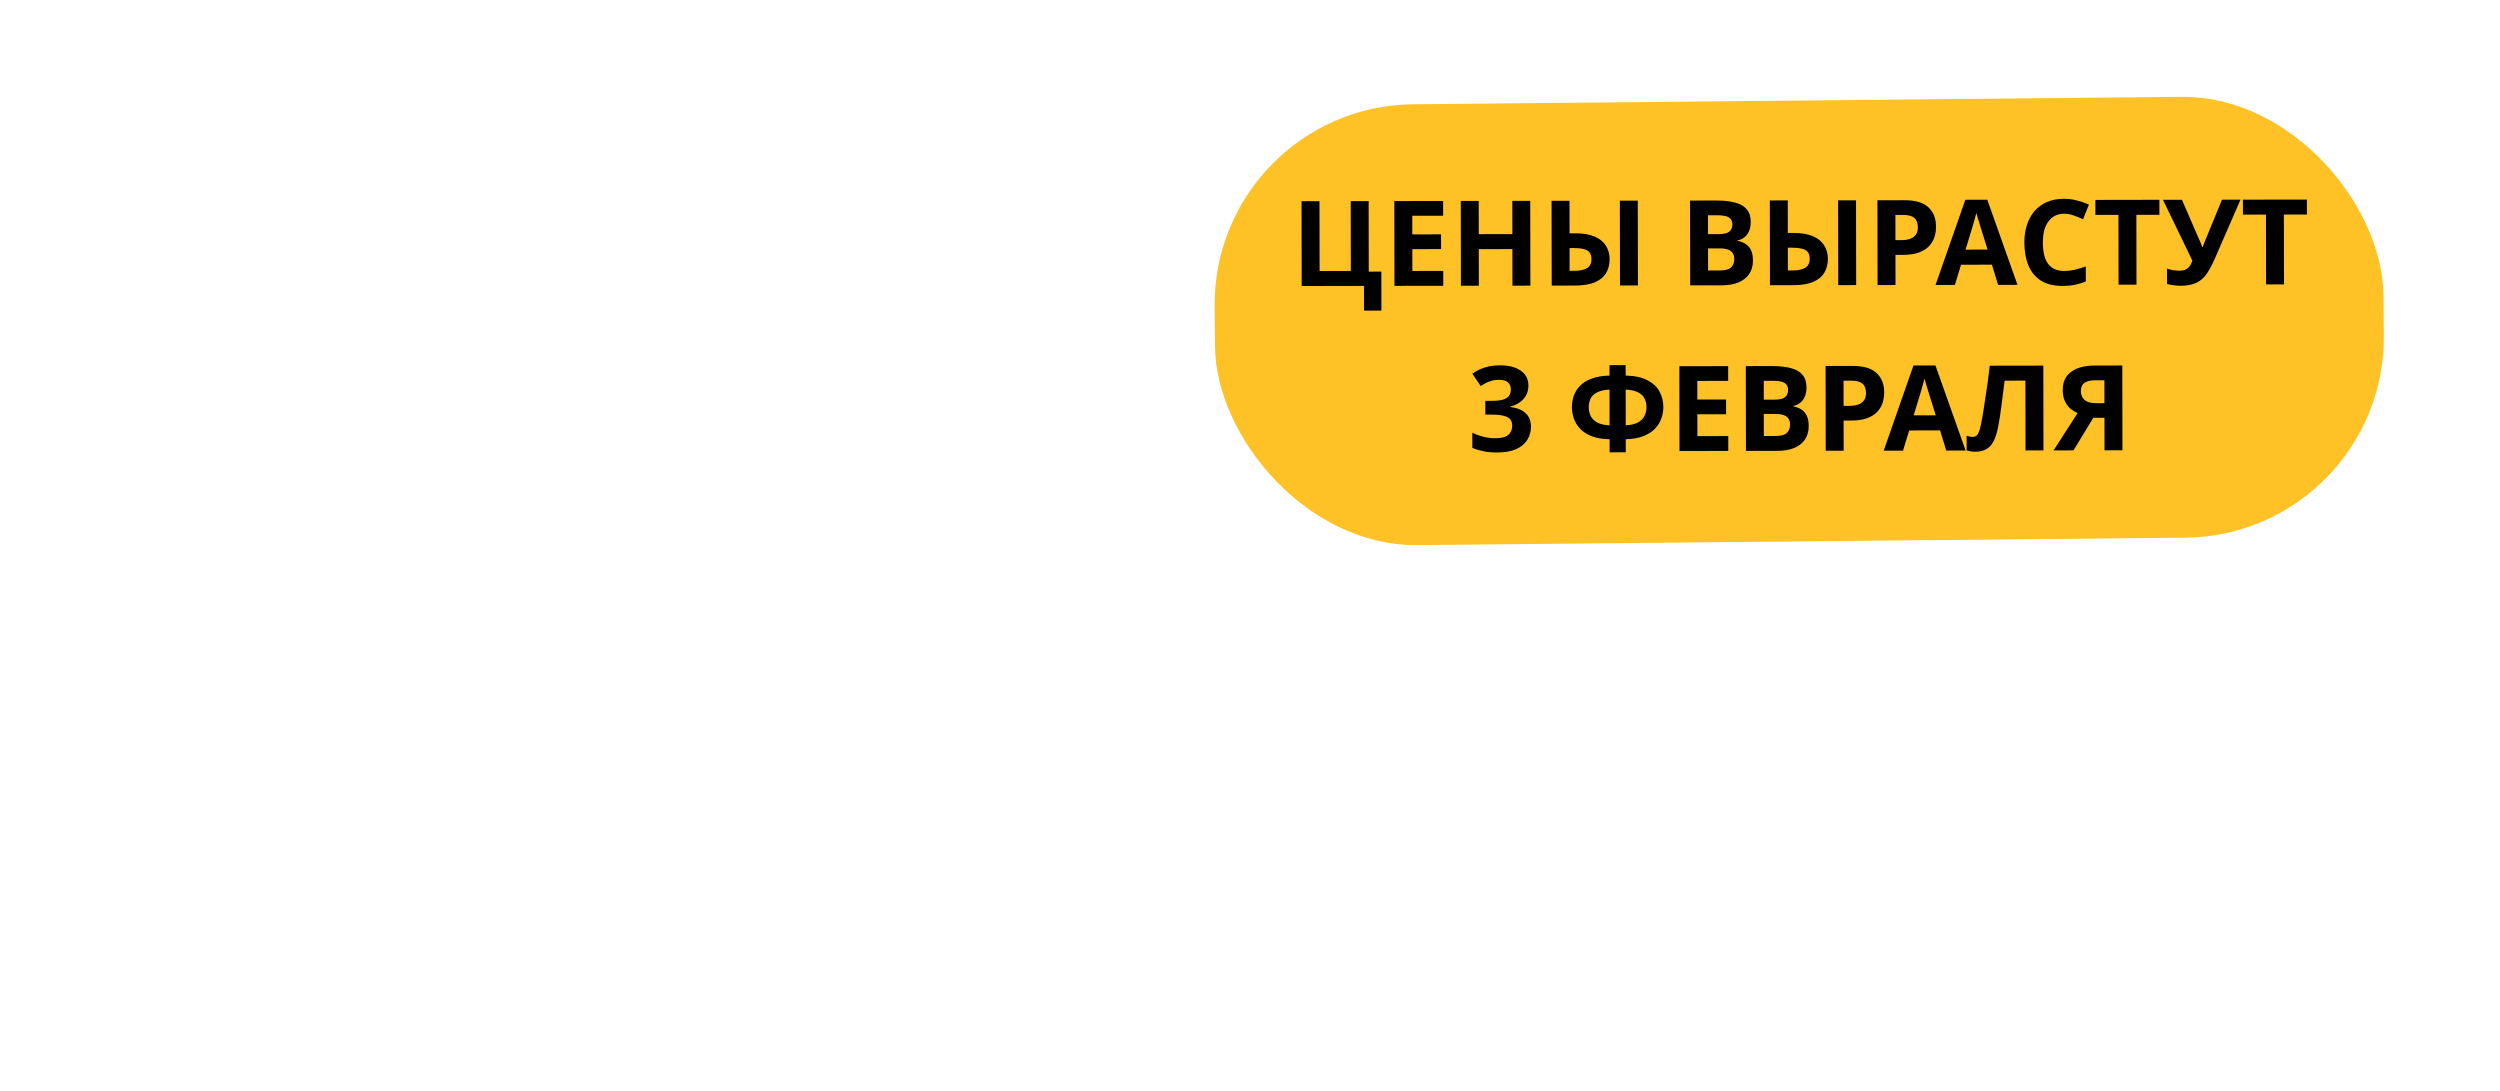
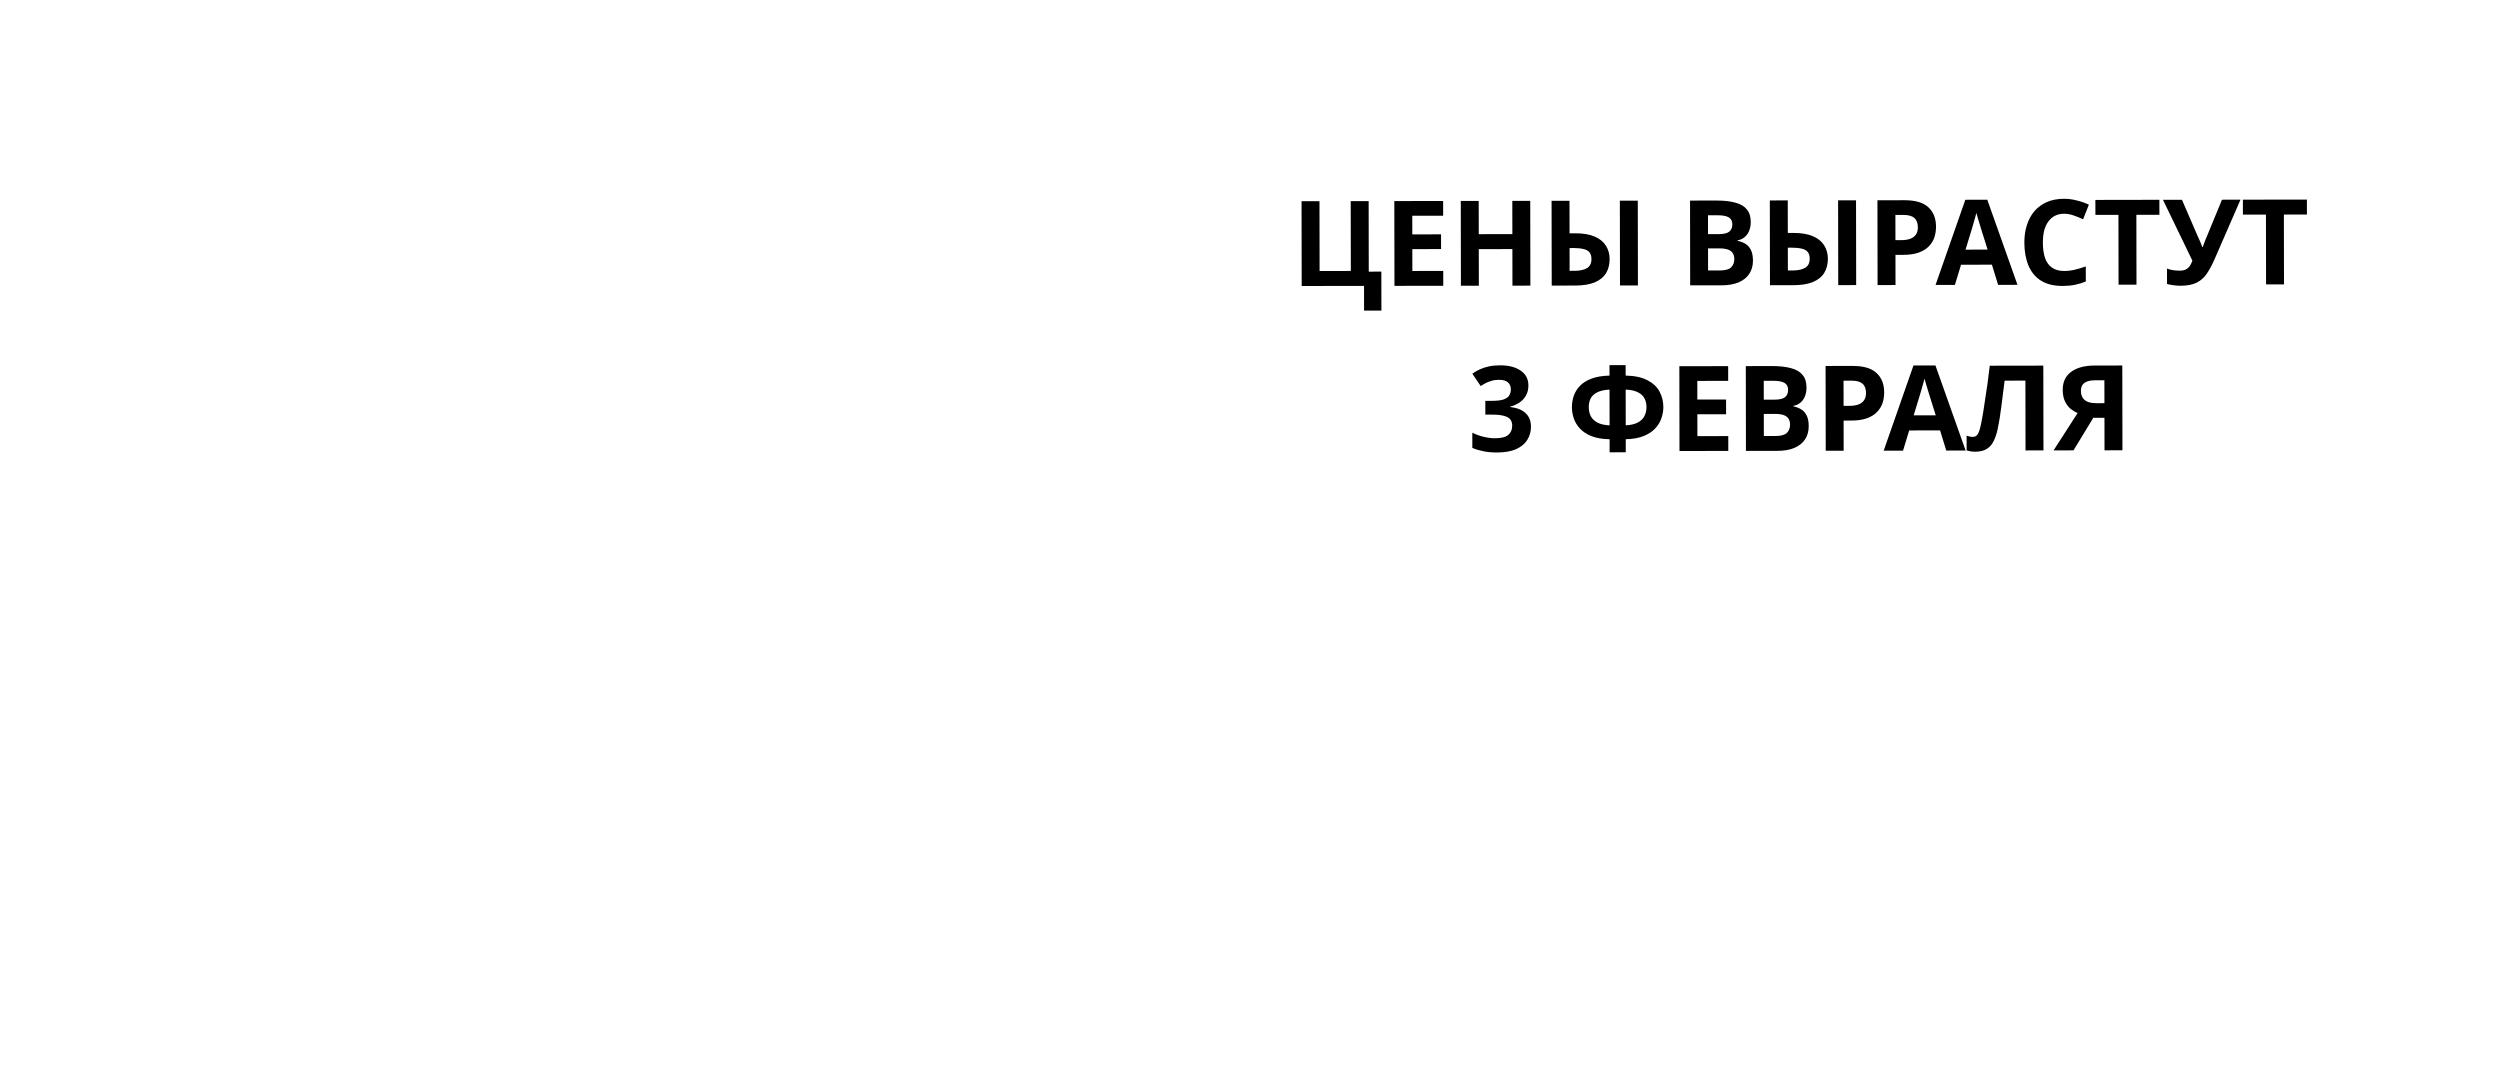
<svg xmlns="http://www.w3.org/2000/svg" width="800" height="349" viewBox="0 0 800 349" fill="none">
-   <rect x="388.062" y="33.99" width="374.039" height="141.066" rx="64.121" transform="rotate(-0.554 388.062 33.99)" fill="#FFC226" />
  <path d="M442.031 86.919L442.051 99.383L436.503 99.392L436.49 91.488L416.54 91.521L416.495 64.389L422.233 64.379L422.27 86.723L432.264 86.707L432.227 64.363L437.965 64.353L438.003 86.925L442.031 86.919ZM461.845 91.446L446.227 91.472L446.183 64.34L461.801 64.314L461.809 69.026L451.929 69.043L451.938 75.008L461.134 74.993L461.142 79.705L451.946 79.721L451.958 86.713L461.838 86.696L461.845 91.446ZM489.721 91.4L483.983 91.41L483.964 79.706L473.21 79.724L473.229 91.428L467.491 91.437L467.447 64.305L473.185 64.296L473.202 74.936L483.956 74.918L483.939 64.278L489.677 64.269L489.721 91.4ZM496.548 91.389L496.503 64.257L502.241 64.248L502.258 74.66L504.12 74.657C506.628 74.653 508.694 75.004 510.316 75.711C511.939 76.417 513.131 77.391 513.893 78.631C514.68 79.871 515.075 81.289 515.078 82.885C515.081 84.658 514.691 86.179 513.907 87.447C513.124 88.715 511.91 89.692 510.264 90.379C508.644 91.04 506.542 91.373 503.958 91.377L496.548 91.389ZM503.798 86.665C505.495 86.663 506.825 86.382 507.787 85.823C508.774 85.264 509.266 84.288 509.264 82.894C509.262 81.932 509.033 81.197 508.576 80.692C508.145 80.186 507.498 79.845 506.637 79.669C505.775 79.468 504.736 79.368 503.52 79.37L502.266 79.372L502.278 86.668L503.798 86.665ZM518.398 91.353L518.353 64.222L524.091 64.212L524.136 91.344L518.398 91.353ZM549.248 64.171C551.654 64.167 553.669 64.391 555.291 64.845C556.938 65.273 558.168 65.993 558.98 67.005C559.818 67.991 560.238 69.333 560.241 71.031C560.243 72.044 560.08 72.969 559.752 73.805C559.424 74.642 558.943 75.327 558.311 75.86C557.704 76.393 556.957 76.736 556.071 76.89L556.071 77.08C556.983 77.255 557.807 77.571 558.542 78.025C559.278 78.48 559.862 79.138 560.294 79.999C560.726 80.859 560.943 81.999 560.945 83.418C560.948 85.064 560.545 86.484 559.736 87.676C558.953 88.842 557.814 89.743 556.321 90.379C554.827 90.99 553.054 91.296 551.002 91.3L540.856 91.317L540.812 64.185L549.248 64.171ZM549.911 74.924C551.583 74.921 552.736 74.653 553.368 74.12C554.026 73.587 554.354 72.814 554.352 71.8C554.351 70.762 553.969 70.015 553.209 69.56C552.448 69.106 551.244 68.879 549.597 68.882L546.557 68.887L546.567 74.929L549.911 74.924ZM546.575 79.489L546.586 86.557L550.348 86.551C552.071 86.548 553.274 86.217 553.957 85.557C554.64 84.872 554.98 83.972 554.978 82.857C554.977 82.173 554.824 81.578 554.519 81.072C554.24 80.566 553.745 80.174 553.036 79.897C552.326 79.619 551.363 79.481 550.147 79.483L546.575 79.489ZM566.387 91.275L566.343 64.143L572.081 64.133L572.098 74.545L573.96 74.542C576.468 74.538 578.533 74.889 580.156 75.596C581.778 76.303 582.971 77.276 583.733 78.516C584.52 79.756 584.915 81.174 584.918 82.77C584.92 84.543 584.53 86.064 583.747 87.332C582.964 88.6 581.749 89.577 580.104 90.264C578.484 90.925 576.381 91.258 573.797 91.263L566.387 91.275ZM573.638 86.551C575.335 86.548 576.665 86.267 577.626 85.708C578.613 85.149 579.106 84.173 579.104 82.78C579.102 81.817 578.873 81.083 578.416 80.577C577.984 80.071 577.338 79.73 576.476 79.554C575.615 79.353 574.576 79.253 573.36 79.255L572.106 79.257L572.118 86.553L573.638 86.551ZM588.237 91.239L588.193 64.107L593.931 64.097L593.975 91.229L588.237 91.239ZM609.444 64.072C612.94 64.066 615.488 64.822 617.086 66.339C618.71 67.831 619.524 69.895 619.528 72.529C619.53 73.72 619.355 74.86 619.002 75.95C618.649 77.015 618.055 77.978 617.221 78.841C616.411 79.678 615.336 80.339 613.994 80.823C612.652 81.306 610.993 81.549 609.017 81.553L606.547 81.557L606.563 91.209L600.825 91.218L600.78 64.086L609.444 64.072ZM609.148 68.784L606.526 68.789L606.539 76.845L608.439 76.842C609.529 76.84 610.466 76.699 611.251 76.419C612.036 76.139 612.643 75.695 613.072 75.086C613.502 74.477 613.716 73.692 613.715 72.729C613.712 71.386 613.343 70.399 612.608 69.767C611.872 69.109 610.719 68.782 609.148 68.784ZM639.4 91.155L637.413 84.698L627.533 84.714L625.568 91.177L619.374 91.188L628.905 63.926L635.935 63.914L645.594 91.145L639.4 91.155ZM634.051 73.57C633.923 73.139 633.758 72.595 633.554 71.936C633.35 71.278 633.147 70.607 632.943 69.923C632.739 69.24 632.573 68.645 632.446 68.138C632.32 68.645 632.144 69.279 631.917 70.039C631.715 70.774 631.514 71.484 631.312 72.168C631.136 72.827 630.998 73.296 630.897 73.575L628.969 79.886L636.037 79.874L634.051 73.57ZM660.507 68.396C659.417 68.398 658.442 68.615 657.582 69.047C656.746 69.479 656.038 70.101 655.457 70.912C654.875 71.699 654.434 72.662 654.131 73.803C653.855 74.943 653.717 76.223 653.72 77.641C653.723 79.567 653.954 81.213 654.412 82.58C654.895 83.922 655.644 84.947 656.659 85.654C657.673 86.362 658.966 86.715 660.537 86.712C661.651 86.71 662.753 86.582 663.842 86.327C664.956 86.072 666.159 85.715 667.45 85.257L667.458 90.083C666.268 90.566 665.091 90.923 663.926 91.153C662.761 91.382 661.457 91.499 660.013 91.501C657.226 91.505 654.92 90.939 653.094 89.802C651.293 88.64 649.961 87.021 649.096 84.945C648.231 82.844 647.796 80.4 647.792 77.613C647.788 75.561 648.064 73.686 648.619 71.988C649.173 70.264 649.981 68.781 651.043 67.538C652.131 66.294 653.459 65.33 655.028 64.643C656.623 63.956 658.447 63.611 660.499 63.608C661.841 63.606 663.184 63.781 664.528 64.133C665.896 64.461 667.202 64.915 668.444 65.495L666.59 70.172C665.575 69.692 664.549 69.276 663.509 68.923C662.496 68.57 661.495 68.394 660.507 68.396ZM683.675 91.082L677.937 91.091L677.901 68.748L670.529 68.76L670.521 63.972L691.003 63.938L691.011 68.726L683.639 68.738L683.675 91.082ZM708.594 83.099C707.837 84.823 707.029 86.319 706.169 87.587C705.335 88.83 704.26 89.782 702.944 90.442C701.628 91.103 699.906 91.436 697.778 91.439C697.119 91.44 696.397 91.391 695.611 91.29C694.826 91.191 694.104 91.052 693.445 90.876L693.437 85.936C694.045 86.188 694.717 86.365 695.452 86.465C696.186 86.565 696.87 86.615 697.504 86.613C698.34 86.612 699.011 86.472 699.517 86.192C700.049 85.913 700.466 85.532 700.769 85.05C701.098 84.543 701.363 83.998 701.565 83.415L692.147 63.936L698.227 63.926L703.3 75.66C703.427 75.913 703.579 76.242 703.757 76.647C703.935 77.052 704.113 77.47 704.291 77.9C704.47 78.331 704.609 78.71 704.711 79.04L704.901 79.039C705.002 78.735 705.128 78.368 705.28 77.937C705.456 77.48 705.633 77.024 705.809 76.568C706.011 76.086 706.188 75.668 706.339 75.313L711.032 63.905L716.96 63.895L708.594 83.099ZM730.878 91.005L725.14 91.014L725.104 68.67L717.732 68.682L717.724 63.894L738.206 63.861L738.214 68.649L730.842 68.661L730.878 91.005ZM489.089 123.35C489.091 124.591 488.827 125.668 488.297 126.581C487.792 127.494 487.096 128.242 486.21 128.826C485.35 129.41 484.363 129.843 483.249 130.123L483.249 130.237C485.428 130.487 487.076 131.143 488.192 132.205C489.334 133.267 489.906 134.698 489.909 136.496C489.912 138.067 489.521 139.486 488.738 140.754C487.98 141.997 486.791 142.987 485.171 143.724C483.576 144.436 481.512 144.794 478.979 144.798C477.484 144.801 476.09 144.676 474.798 144.425C473.506 144.174 472.289 143.809 471.148 143.329L471.14 138.465C472.306 139.046 473.523 139.487 474.79 139.789C476.083 140.091 477.274 140.241 478.363 140.239C480.415 140.236 481.846 139.879 482.655 139.168C483.49 138.457 483.907 137.456 483.904 136.164C483.903 135.404 483.712 134.771 483.331 134.265C482.95 133.734 482.278 133.342 481.315 133.09C480.378 132.813 479.06 132.676 477.363 132.679L475.311 132.682L475.303 128.274L477.393 128.271C479.065 128.268 480.332 128.114 481.193 127.809C482.079 127.478 482.673 127.046 482.977 126.514C483.305 125.956 483.469 125.322 483.467 124.613C483.466 123.65 483.161 122.903 482.552 122.372C481.968 121.816 480.98 121.539 479.586 121.541C478.725 121.543 477.94 121.658 477.231 121.887C476.522 122.091 475.876 122.345 475.294 122.65C474.737 122.955 474.244 123.247 473.814 123.527L471.147 119.579C471.856 119.071 472.64 118.614 473.501 118.207C474.387 117.8 475.362 117.482 476.425 117.252C477.489 117.023 478.679 116.907 479.997 116.904C482.783 116.9 484.988 117.466 486.612 118.604C488.26 119.716 489.086 121.298 489.089 123.35ZM520.202 116.838L520.207 120.182C523.172 120.254 525.528 120.769 527.278 121.729C529.053 122.663 530.322 123.877 531.084 125.371C531.872 126.864 532.267 128.497 532.27 130.271C532.272 131.411 532.071 132.576 531.668 133.768C531.29 134.959 530.633 136.062 529.697 137.077C528.787 138.066 527.559 138.879 526.015 139.515C524.471 140.151 522.546 140.496 520.241 140.55L520.248 144.73L515.08 144.739L515.073 140.559C512.742 140.512 510.791 140.173 509.219 139.543C507.673 138.912 506.443 138.09 505.529 137.079C504.615 136.067 503.968 134.978 503.586 133.814C503.204 132.624 503.012 131.459 503.01 130.319C503.008 129.001 503.221 127.747 503.65 126.556C504.079 125.364 504.761 124.299 505.697 123.36C506.632 122.421 507.873 121.672 509.417 121.112C510.961 120.552 512.836 120.245 515.039 120.191L515.034 116.847L520.202 116.838ZM515.047 124.675C513.4 124.754 512.083 125.047 511.096 125.555C510.134 126.038 509.439 126.686 509.009 127.497C508.605 128.308 508.404 129.233 508.406 130.272C508.408 131.412 508.637 132.412 509.095 133.273C509.578 134.108 510.301 134.778 511.264 135.283C512.253 135.763 513.52 136.039 515.066 136.113L515.047 124.675ZM520.234 136.104C521.779 136.026 523.032 135.745 523.994 135.262C524.981 134.754 525.702 134.081 526.157 133.245C526.637 132.383 526.876 131.382 526.874 130.242C526.872 129.203 526.655 128.279 526.223 127.469C525.817 126.659 525.119 126.014 524.13 125.534C523.167 125.029 521.862 124.74 520.215 124.666L520.234 136.104ZM553.054 144.297L537.436 144.322L537.392 117.19L553.01 117.165L553.018 121.877L543.138 121.893L543.147 127.859L552.343 127.844L552.351 132.556L543.155 132.571L543.167 139.563L553.047 139.547L553.054 144.297ZM567.092 117.142C569.498 117.138 571.513 117.362 573.135 117.816C574.782 118.244 576.012 118.964 576.824 119.976C577.662 120.962 578.082 122.304 578.085 124.001C578.086 125.015 577.923 125.94 577.595 126.776C577.267 127.613 576.787 128.298 576.155 128.831C575.548 129.364 574.801 129.707 573.914 129.86L573.915 130.05C574.827 130.226 575.651 130.541 576.386 130.996C577.122 131.451 577.705 132.109 578.138 132.969C578.57 133.83 578.787 134.97 578.789 136.388C578.792 138.035 578.389 139.454 577.58 140.646C576.797 141.813 575.658 142.714 574.165 143.35C572.671 143.96 570.898 144.267 568.846 144.271L558.7 144.287L558.656 117.155L567.092 117.142ZM567.755 127.894C569.427 127.892 570.579 127.624 571.212 127.091C571.87 126.558 572.198 125.784 572.196 124.771C572.194 123.732 571.813 122.986 571.052 122.531C570.292 122.076 569.088 121.85 567.441 121.853L564.401 121.858L564.411 127.9L567.755 127.894ZM564.419 132.46L564.43 139.528L568.192 139.522C569.915 139.519 571.118 139.188 571.801 138.528C572.484 137.843 572.824 136.943 572.822 135.828C572.821 135.144 572.668 134.549 572.363 134.043C572.084 133.537 571.589 133.145 570.879 132.867C570.17 132.59 569.207 132.452 567.991 132.454L564.419 132.46ZM592.851 117.099C596.347 117.093 598.894 117.849 600.492 119.367C602.116 120.859 602.93 122.922 602.935 125.557C602.937 126.747 602.761 127.888 602.408 128.978C602.055 130.042 601.462 131.006 600.627 131.868C599.818 132.706 598.742 133.366 597.4 133.85C596.058 134.333 594.399 134.577 592.423 134.58L589.953 134.584L589.969 144.236L584.231 144.245L584.187 117.113L592.851 117.099ZM592.554 121.812L589.932 121.816L589.946 129.872L591.846 129.869C592.935 129.867 593.872 129.726 594.657 129.446C595.442 129.166 596.049 128.722 596.479 128.113C596.908 127.505 597.123 126.719 597.121 125.756C597.119 124.414 596.75 123.426 596.014 122.794C595.278 122.137 594.125 121.809 592.554 121.812ZM622.806 144.182L620.819 137.725L610.939 137.742L608.974 144.205L602.78 144.215L612.311 116.953L619.341 116.942L629 144.172L622.806 144.182ZM617.457 126.597C617.33 126.166 617.164 125.622 616.96 124.964C616.757 124.305 616.553 123.634 616.349 122.951C616.145 122.267 615.98 121.672 615.852 121.165C615.726 121.672 615.55 122.306 615.323 123.066C615.122 123.801 614.92 124.511 614.719 125.195C614.543 125.854 614.404 126.323 614.303 126.602L612.375 132.913L619.443 132.902L617.457 126.597ZM653.906 144.131L648.168 144.14L648.132 121.797L641.482 121.807C641.332 122.973 641.169 124.24 640.994 125.608C640.844 126.976 640.669 128.37 640.469 129.789C640.294 131.183 640.106 132.513 639.905 133.78C639.705 135.022 639.504 136.124 639.303 137.087C638.976 138.658 638.535 140.002 637.979 141.117C637.449 142.233 636.703 143.083 635.741 143.667C634.805 144.251 633.577 144.544 632.057 144.547C631.55 144.548 631.069 144.511 630.613 144.435C630.157 144.36 629.726 144.259 629.32 144.133L629.313 139.421C629.642 139.522 629.959 139.61 630.263 139.686C630.592 139.761 630.947 139.799 631.327 139.798C631.834 139.797 632.252 139.632 632.58 139.302C632.909 138.972 633.2 138.414 633.452 137.629C633.704 136.818 633.955 135.702 634.206 134.283C634.332 133.675 634.482 132.814 634.658 131.699C634.833 130.558 635.034 129.228 635.259 127.708C635.51 126.162 635.761 124.489 636.011 122.69C636.261 120.866 636.499 118.978 636.724 117.027L653.862 116.999L653.906 144.131ZM669.854 133.693L663.525 144.115L657.141 144.126L664.835 132.181C664.1 131.878 663.365 131.436 662.629 130.855C661.893 130.248 661.284 129.451 660.801 128.464C660.318 127.451 660.075 126.21 660.073 124.741C660.069 122.233 660.965 120.319 662.761 118.998C664.558 117.653 667.078 116.977 670.32 116.972L679.136 116.958L679.181 144.09L673.443 144.099L673.426 133.687L669.854 133.693ZM670.556 121.684C669.568 121.685 668.719 121.801 668.01 122.03C667.327 122.259 666.795 122.627 666.416 123.134C666.062 123.642 665.886 124.313 665.888 125.149C665.89 126.34 666.284 127.289 667.07 127.997C667.882 128.68 669.099 129.02 670.72 129.017L673.418 129.013L673.406 121.679L670.556 121.684Z" fill="black" />
</svg>